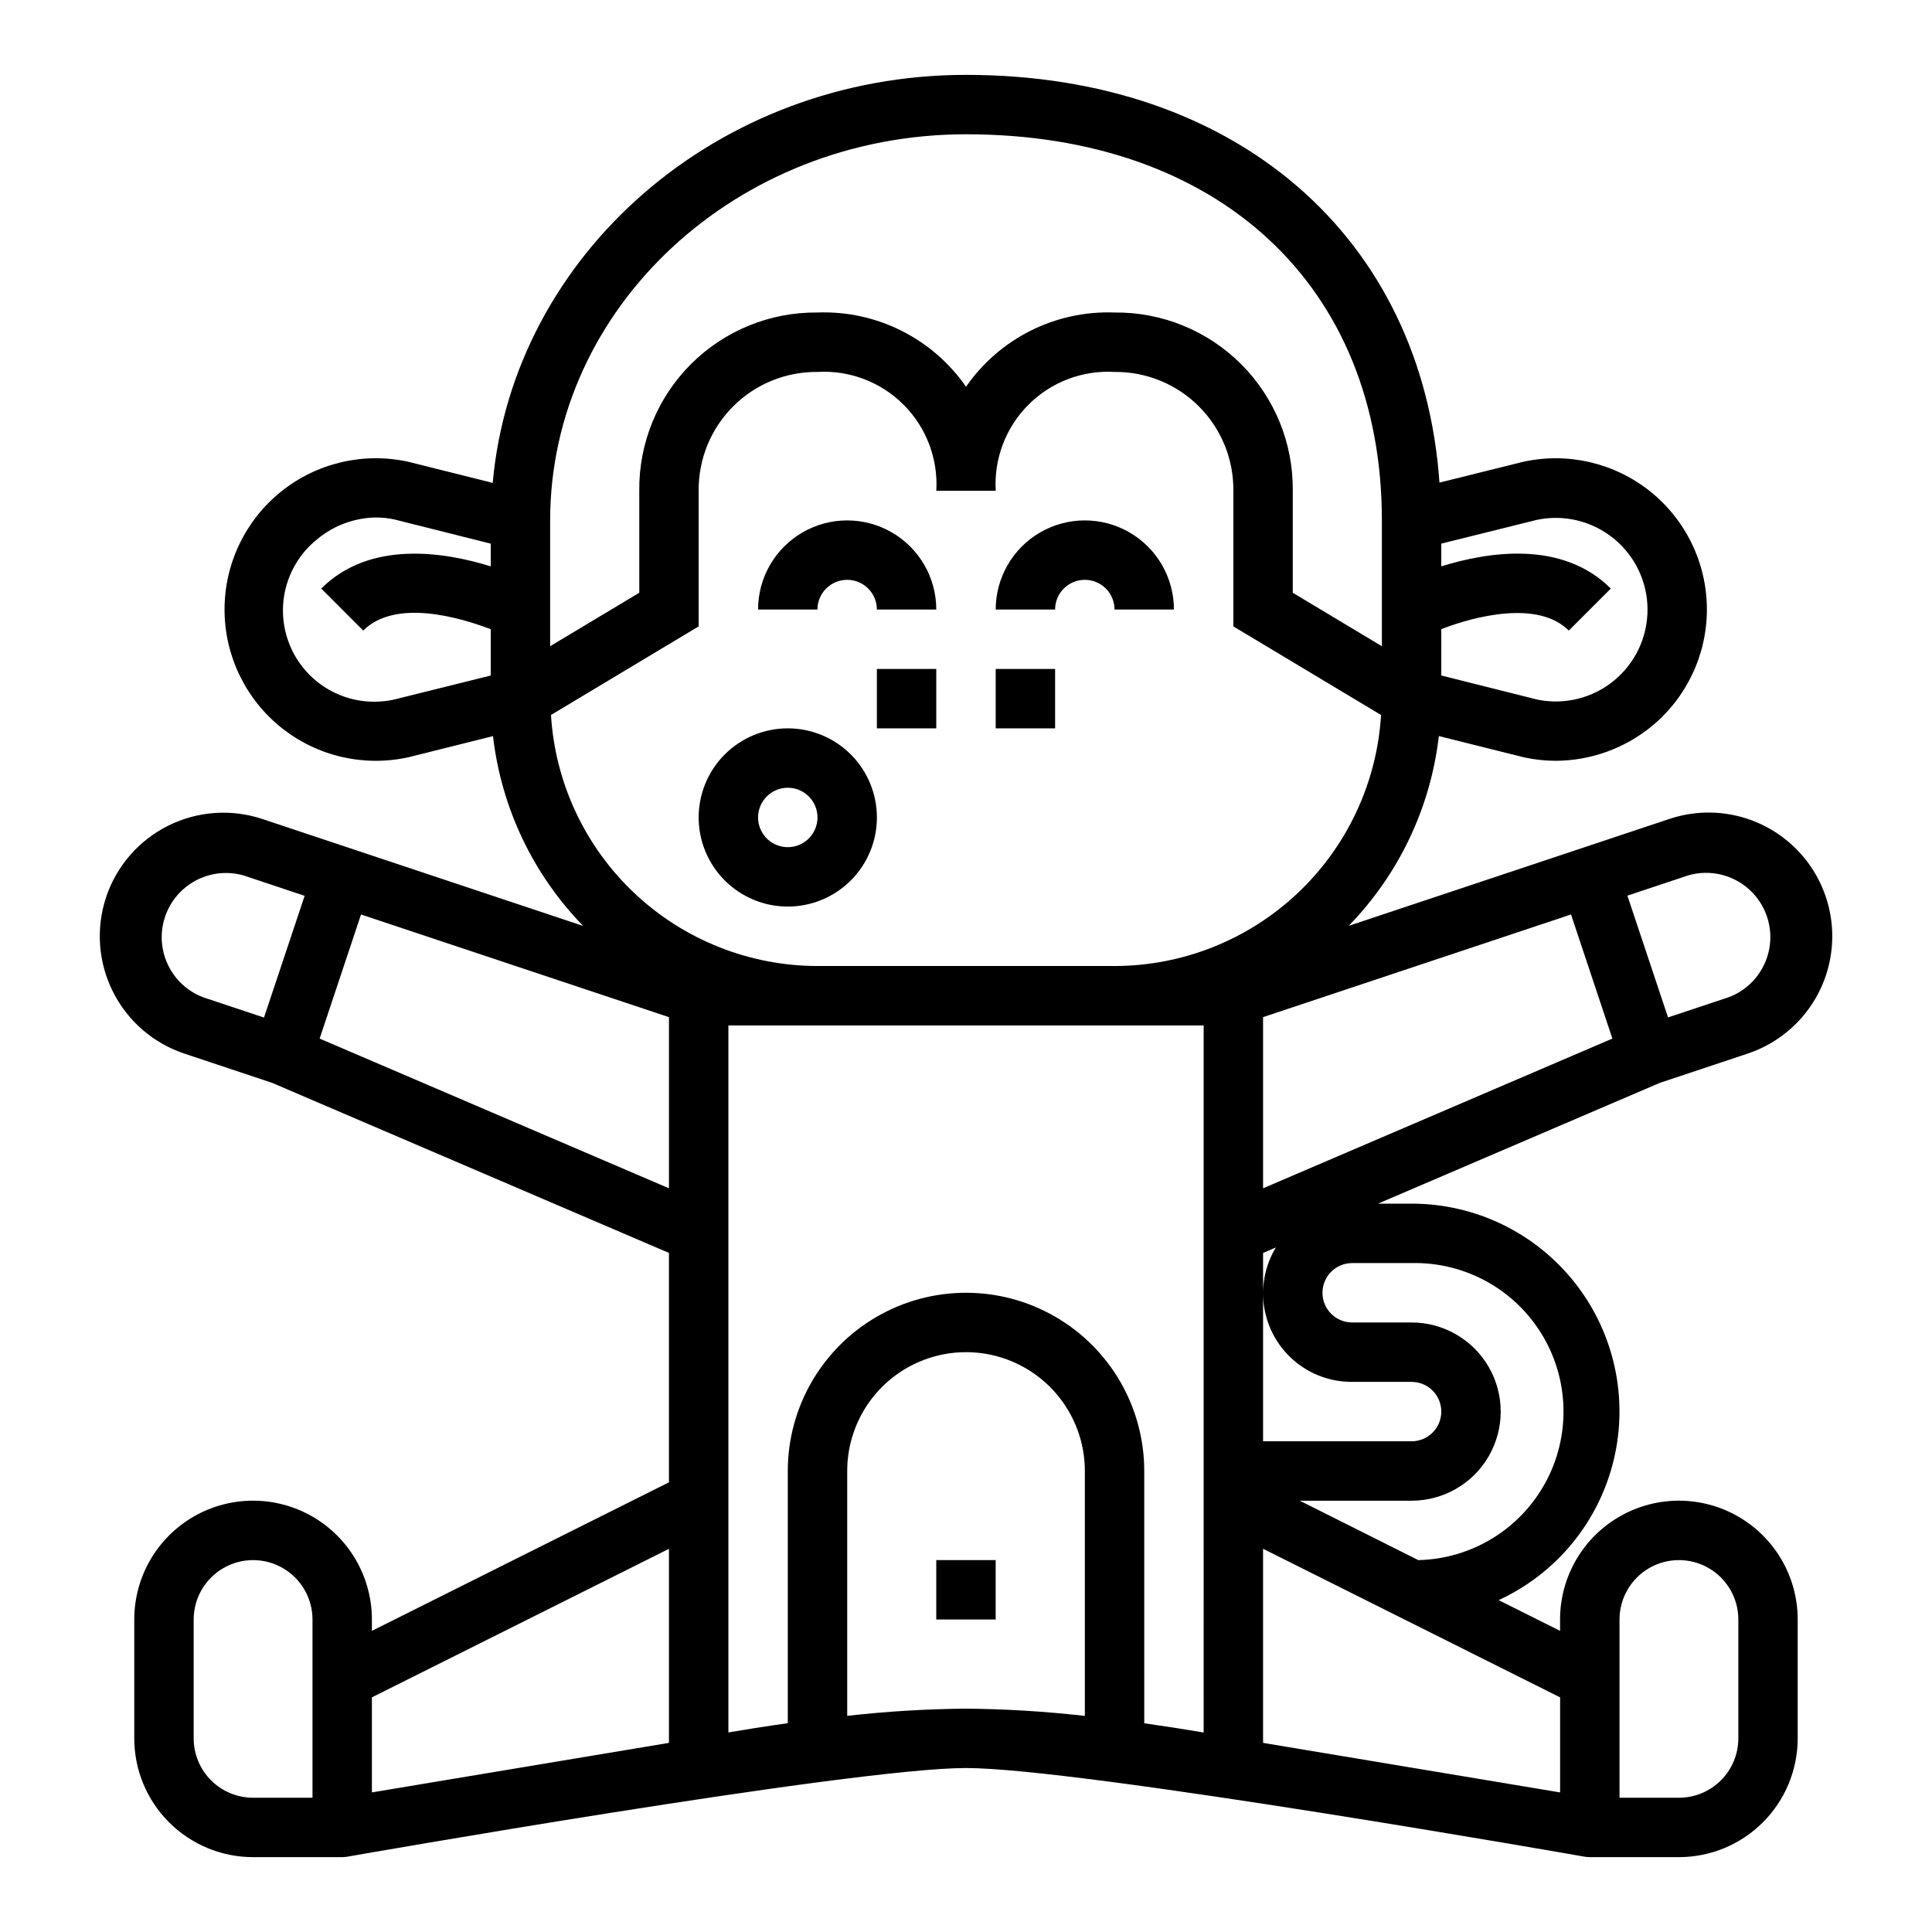
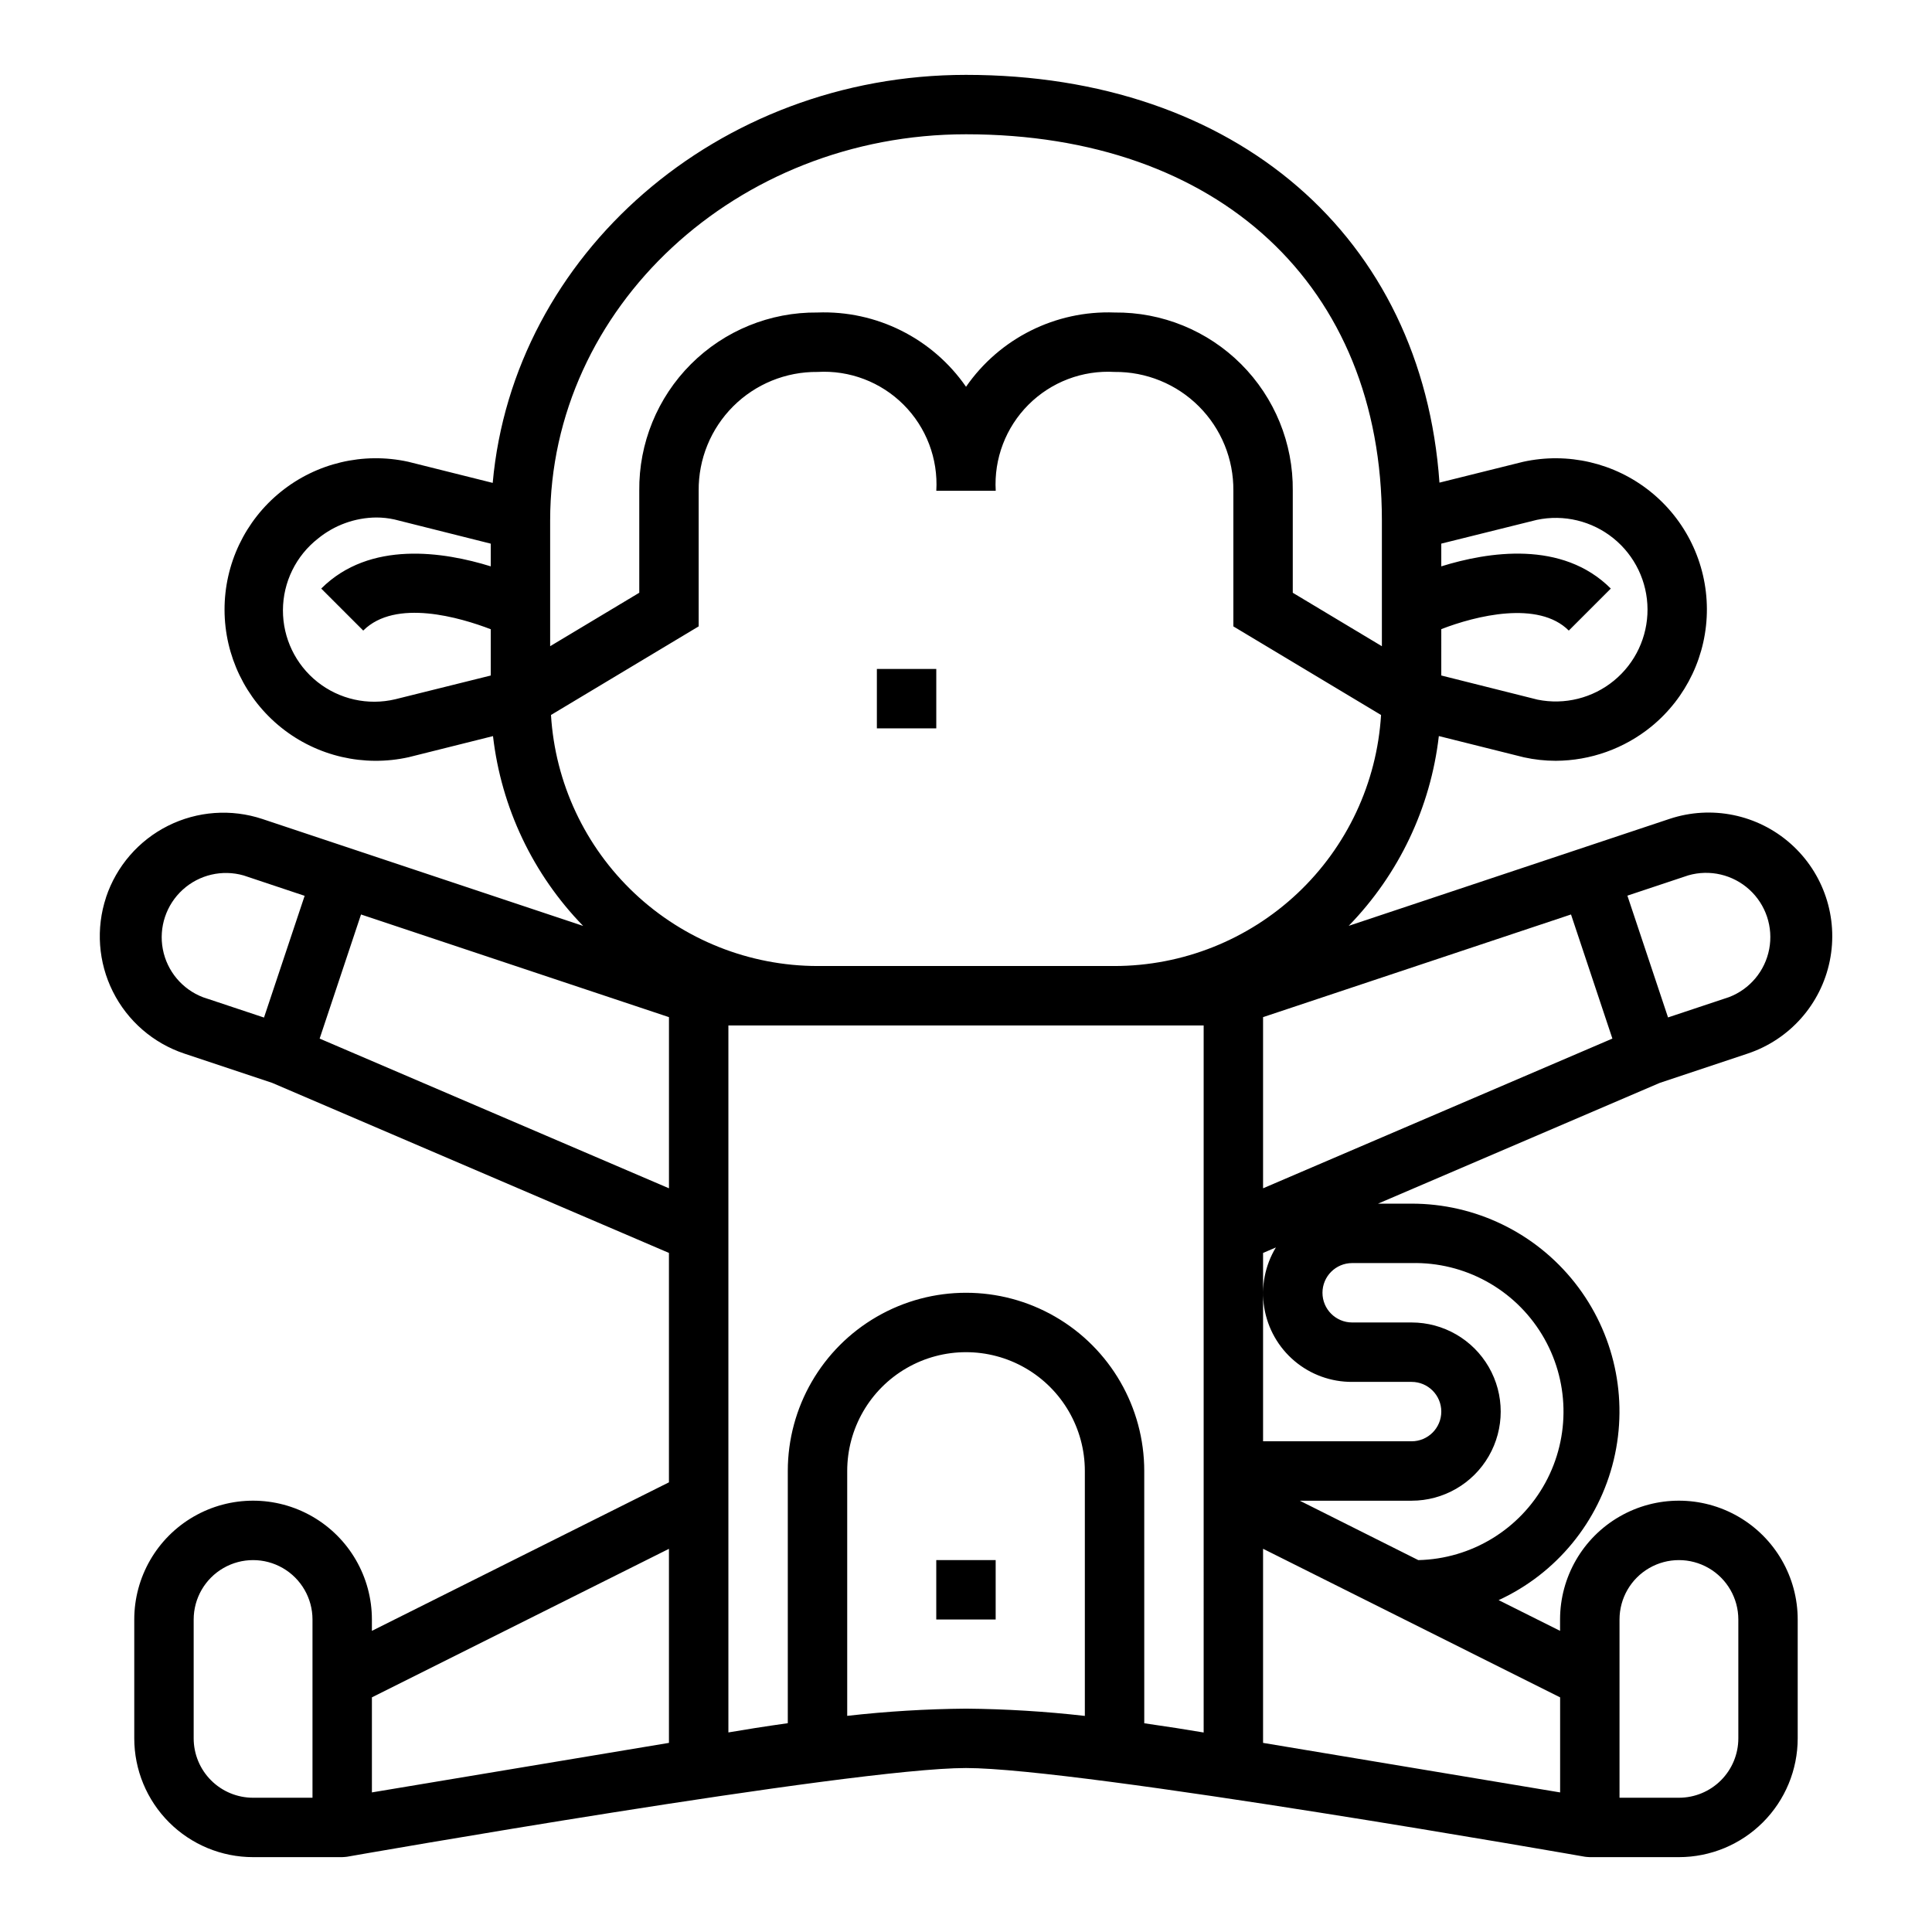
<svg xmlns="http://www.w3.org/2000/svg" fill="#000000" width="800px" height="800px" version="1.1" viewBox="144 144 512 512">
  <g>
    <path d="m376.38 321.28h15.742v15.742h-15.742z" />
-     <path d="m407.87 321.28h15.742v15.742h-15.742z" />
    <path d="m172.11 381.8c-2.731 8.242-2.082 17.227 1.805 24.992 3.883 7.762 10.691 13.664 18.926 16.418l23.285 7.762 105.15 45.066v60.797l-78.719 39.359v-3.008c0-11.25-6.004-21.645-15.746-27.27s-21.746-5.625-31.488 0c-9.742 5.625-15.742 16.02-15.742 27.27v31.488c0 8.352 3.316 16.359 9.223 22.266 5.906 5.902 13.914 9.223 22.266 9.223h23.617c0.449 0 1.301-0.109 1.301-0.109-0.004 0 133.66-23.508 164.01-23.508s164.01 23.508 164.01 23.508 0.852 0.109 1.301 0.109h23.617-0.004c8.352 0 16.363-3.32 22.266-9.223 5.906-5.906 9.223-13.914 9.223-22.266v-31.488c0-11.25-6-21.645-15.742-27.27s-21.746-5.625-31.488 0c-9.742 5.625-15.746 16.02-15.746 27.27v3.008l-16.281-8.141h0.004c15.324-7.062 26.562-20.758 30.5-37.16 3.938-16.406 0.137-33.711-10.312-46.957-10.453-13.246-26.398-20.969-43.27-20.957h-8.879l74.676-32.008 23.285-7.762c11.109-3.703 19.398-13.051 21.746-24.52 2.352-11.473-1.598-23.324-10.359-31.094-8.758-7.773-21-10.277-32.105-6.578l-85.02 28.34c13.301-13.664 21.703-31.352 23.891-50.293l22.523 5.629c2.781 0.613 5.621 0.926 8.469 0.926 9.215-0.043 18.133-3.234 25.285-9.043 9.391-7.652 14.816-19.141 14.758-31.254-0.055-12.113-5.59-23.551-15.051-31.109-9.465-7.562-21.84-10.438-33.668-7.824l-22.152 5.512c-4.547-65.008-53.766-108.06-125.48-108.06-65.867 0-120 47.668-125.42 108.13l-22.441-5.613h-0.004c-11.871-2.586-24.273 0.352-33.723 7.988-9.453 7.633-14.93 19.141-14.898 31.289 0.031 12.152 5.57 23.629 15.062 31.215 9.488 7.586 21.906 10.457 33.766 7.809l22.316-5.582v0.004c2.188 18.945 10.586 36.633 23.891 50.301l-85.02-28.34h0.004c-8.246-2.738-17.242-2.09-25.012 1.805-7.766 3.891-13.668 10.711-16.414 18.953zm54.703 238.62h-15.742c-4.176 0-8.18-1.656-11.133-4.609-2.953-2.953-4.613-6.957-4.613-11.133v-31.488c0-5.625 3.004-10.824 7.875-13.637 4.871-2.812 10.871-2.812 15.742 0s7.871 8.012 7.871 13.637zm94.465-14.539-78.719 13.125v-25.191l78.719-39.359zm251.91-32.691c0-5.625 3-10.824 7.871-13.637 4.871-2.812 10.875-2.812 15.746 0 4.871 2.812 7.871 8.012 7.871 13.637v31.488c0 4.176-1.66 8.18-4.613 11.133-2.953 2.953-6.957 4.609-11.133 4.609h-15.742zm-47.234-262.46c9.156-3.551 25.734-7.676 33.793 0.379l11.133-11.133c-12.879-12.879-32.551-9.738-44.926-5.887v-6.023l25.324-6.297c7.156-1.508 14.609 0.285 20.297 4.883 5.688 4.594 9.004 11.504 9.035 18.816 0.031 7.309-3.227 14.25-8.875 18.891-5.644 4.644-13.082 6.504-20.25 5.059l-25.531-6.406zm-251.9-16.641c-12.375-3.84-32.047-6.977-44.926 5.887l11.133 11.133c8.551-8.551 25.734-3.441 33.793-0.355v12.266l-25.324 6.297c-7.211 1.703-14.801 0.012-20.605-4.594-5.801-4.609-9.172-11.621-9.145-19.027s3.449-14.395 9.281-18.961c4.367-3.566 9.82-5.543 15.461-5.594 1.625 0 3.242 0.176 4.824 0.527l25.508 6.406zm157.44 304.65v-0.004c-10.457-1.188-20.969-1.832-31.488-1.926-10.523 0.09-21.035 0.727-31.488 1.91v-64.887c0-11.25 6-21.645 15.742-27.27 9.742-5.625 21.746-5.625 31.488 0 9.742 5.625 15.746 16.02 15.746 27.27zm31.488 4.394c-4.195-0.723-9.66-1.574-15.742-2.449l-0.004-66.852c0-16.875-9.004-32.469-23.617-40.906s-32.617-8.438-47.23 0c-14.613 8.438-23.617 24.031-23.617 40.906v66.832c-6.086 0.859-11.547 1.723-15.742 2.449v-187.36h125.95zm94.465-9.312v25.191l-78.723-13.129v-51.441zm-55.105-83.605h15.742c4.348 0 7.871 3.523 7.871 7.871s-3.523 7.871-7.871 7.871h-39.359v-49.914l3.394-1.457c-2.894 4.781-3.988 10.441-3.082 15.957 0.906 5.519 3.75 10.531 8.023 14.137 4.269 3.606 9.691 5.57 15.281 5.535zm15.742-31.488c14.062-0.316 27.227 6.891 34.531 18.91 7.309 12.02 7.644 27.023 0.891 39.359-6.754 12.336-19.578 20.133-33.641 20.449l-31.41-15.742h29.629c8.438 0 16.234-4.5 20.453-11.809 4.219-7.309 4.219-16.309 0-23.617-4.219-7.305-12.016-11.809-20.453-11.809h-15.742c-4.348 0-7.875-3.523-7.875-7.871s3.527-7.871 7.875-7.871zm73.336-102.75c5.684-1.633 11.809-0.203 16.18 3.781 4.371 3.981 6.359 9.949 5.258 15.758-1.102 5.809-5.141 10.633-10.668 12.738l-16.145 5.375-10.77-32.273zm-31.086 10.367 10.965 32.891-92.574 39.676v-45.359zm-270.54-104.42c0-56.426 49.438-102.34 110.21-102.34 66.953 0 110.21 40.148 110.21 102.34v33.332l-23.617-14.168v-27.035c0.137-12.566-4.797-24.66-13.684-33.547s-20.98-13.82-33.547-13.688c-15.621-0.586-30.461 6.832-39.359 19.68-8.902-12.848-23.742-20.266-39.363-19.68-12.566-0.133-24.656 4.801-33.543 13.688s-13.82 20.98-13.688 33.547v27.031l-23.617 14.168zm0.219 51.555 39.141-23.484v-35.941c-0.082-8.379 3.211-16.434 9.133-22.359 5.922-5.922 13.98-9.211 22.355-9.129 8.496-0.496 16.797 2.664 22.812 8.68s9.172 14.316 8.676 22.809h15.746c-0.496-8.492 2.664-16.793 8.68-22.809s14.316-9.176 22.809-8.68c8.375-0.082 16.434 3.207 22.355 9.129 5.926 5.926 9.215 13.98 9.133 22.359v35.945l39.141 23.48c-1.102 17.992-9.02 34.891-22.141 47.25s-30.461 19.254-48.488 19.277h-78.723c-18.023-0.023-35.363-6.918-48.488-19.277-13.121-12.359-21.039-29.258-22.137-47.25zm-50.34 52.867 81.609 27.207v45.359l-92.574-39.676zm-25.711 27.316-16.145-5.375c-5.523-2.106-9.562-6.93-10.668-12.738-1.102-5.809 0.891-11.777 5.262-15.758 4.367-3.984 10.492-5.414 16.176-3.781l16.145 5.391z" />
    <path d="m392.12 557.44h15.742v15.742h-15.742z" />
-     <path d="m368.51 297.66c2.086 0 4.09 0.828 5.566 2.305s2.305 3.477 2.305 5.566h15.742c0-8.438-4.5-16.234-11.805-20.453-7.309-4.219-16.312-4.219-23.617 0-7.309 4.219-11.809 12.016-11.809 20.453h15.742c0-4.348 3.527-7.871 7.875-7.871z" />
-     <path d="m431.49 297.66c2.086 0 4.09 0.828 5.566 2.305 1.473 1.477 2.305 3.477 2.305 5.566h15.742c0-8.438-4.5-16.234-11.809-20.453-7.305-4.219-16.309-4.219-23.613 0-7.309 4.219-11.809 12.016-11.809 20.453h15.742c0-4.348 3.527-7.871 7.875-7.871z" />
-     <path d="m352.77 384.25c6.266 0 12.27-2.488 16.699-6.918 4.43-4.426 6.918-10.434 6.918-16.699 0-6.262-2.488-12.27-6.918-16.699-4.43-4.426-10.434-6.914-16.699-6.914-6.262 0-12.27 2.488-16.699 6.914-4.43 4.43-6.918 10.438-6.918 16.699 0 6.266 2.488 12.273 6.918 16.699 4.43 4.43 10.438 6.918 16.699 6.918zm0-31.488c3.184 0 6.055 1.918 7.273 4.859s0.547 6.328-1.707 8.578c-2.25 2.254-5.637 2.926-8.578 1.707s-4.859-4.086-4.859-7.273c0-4.348 3.523-7.871 7.871-7.871z" />
  </g>
</svg>